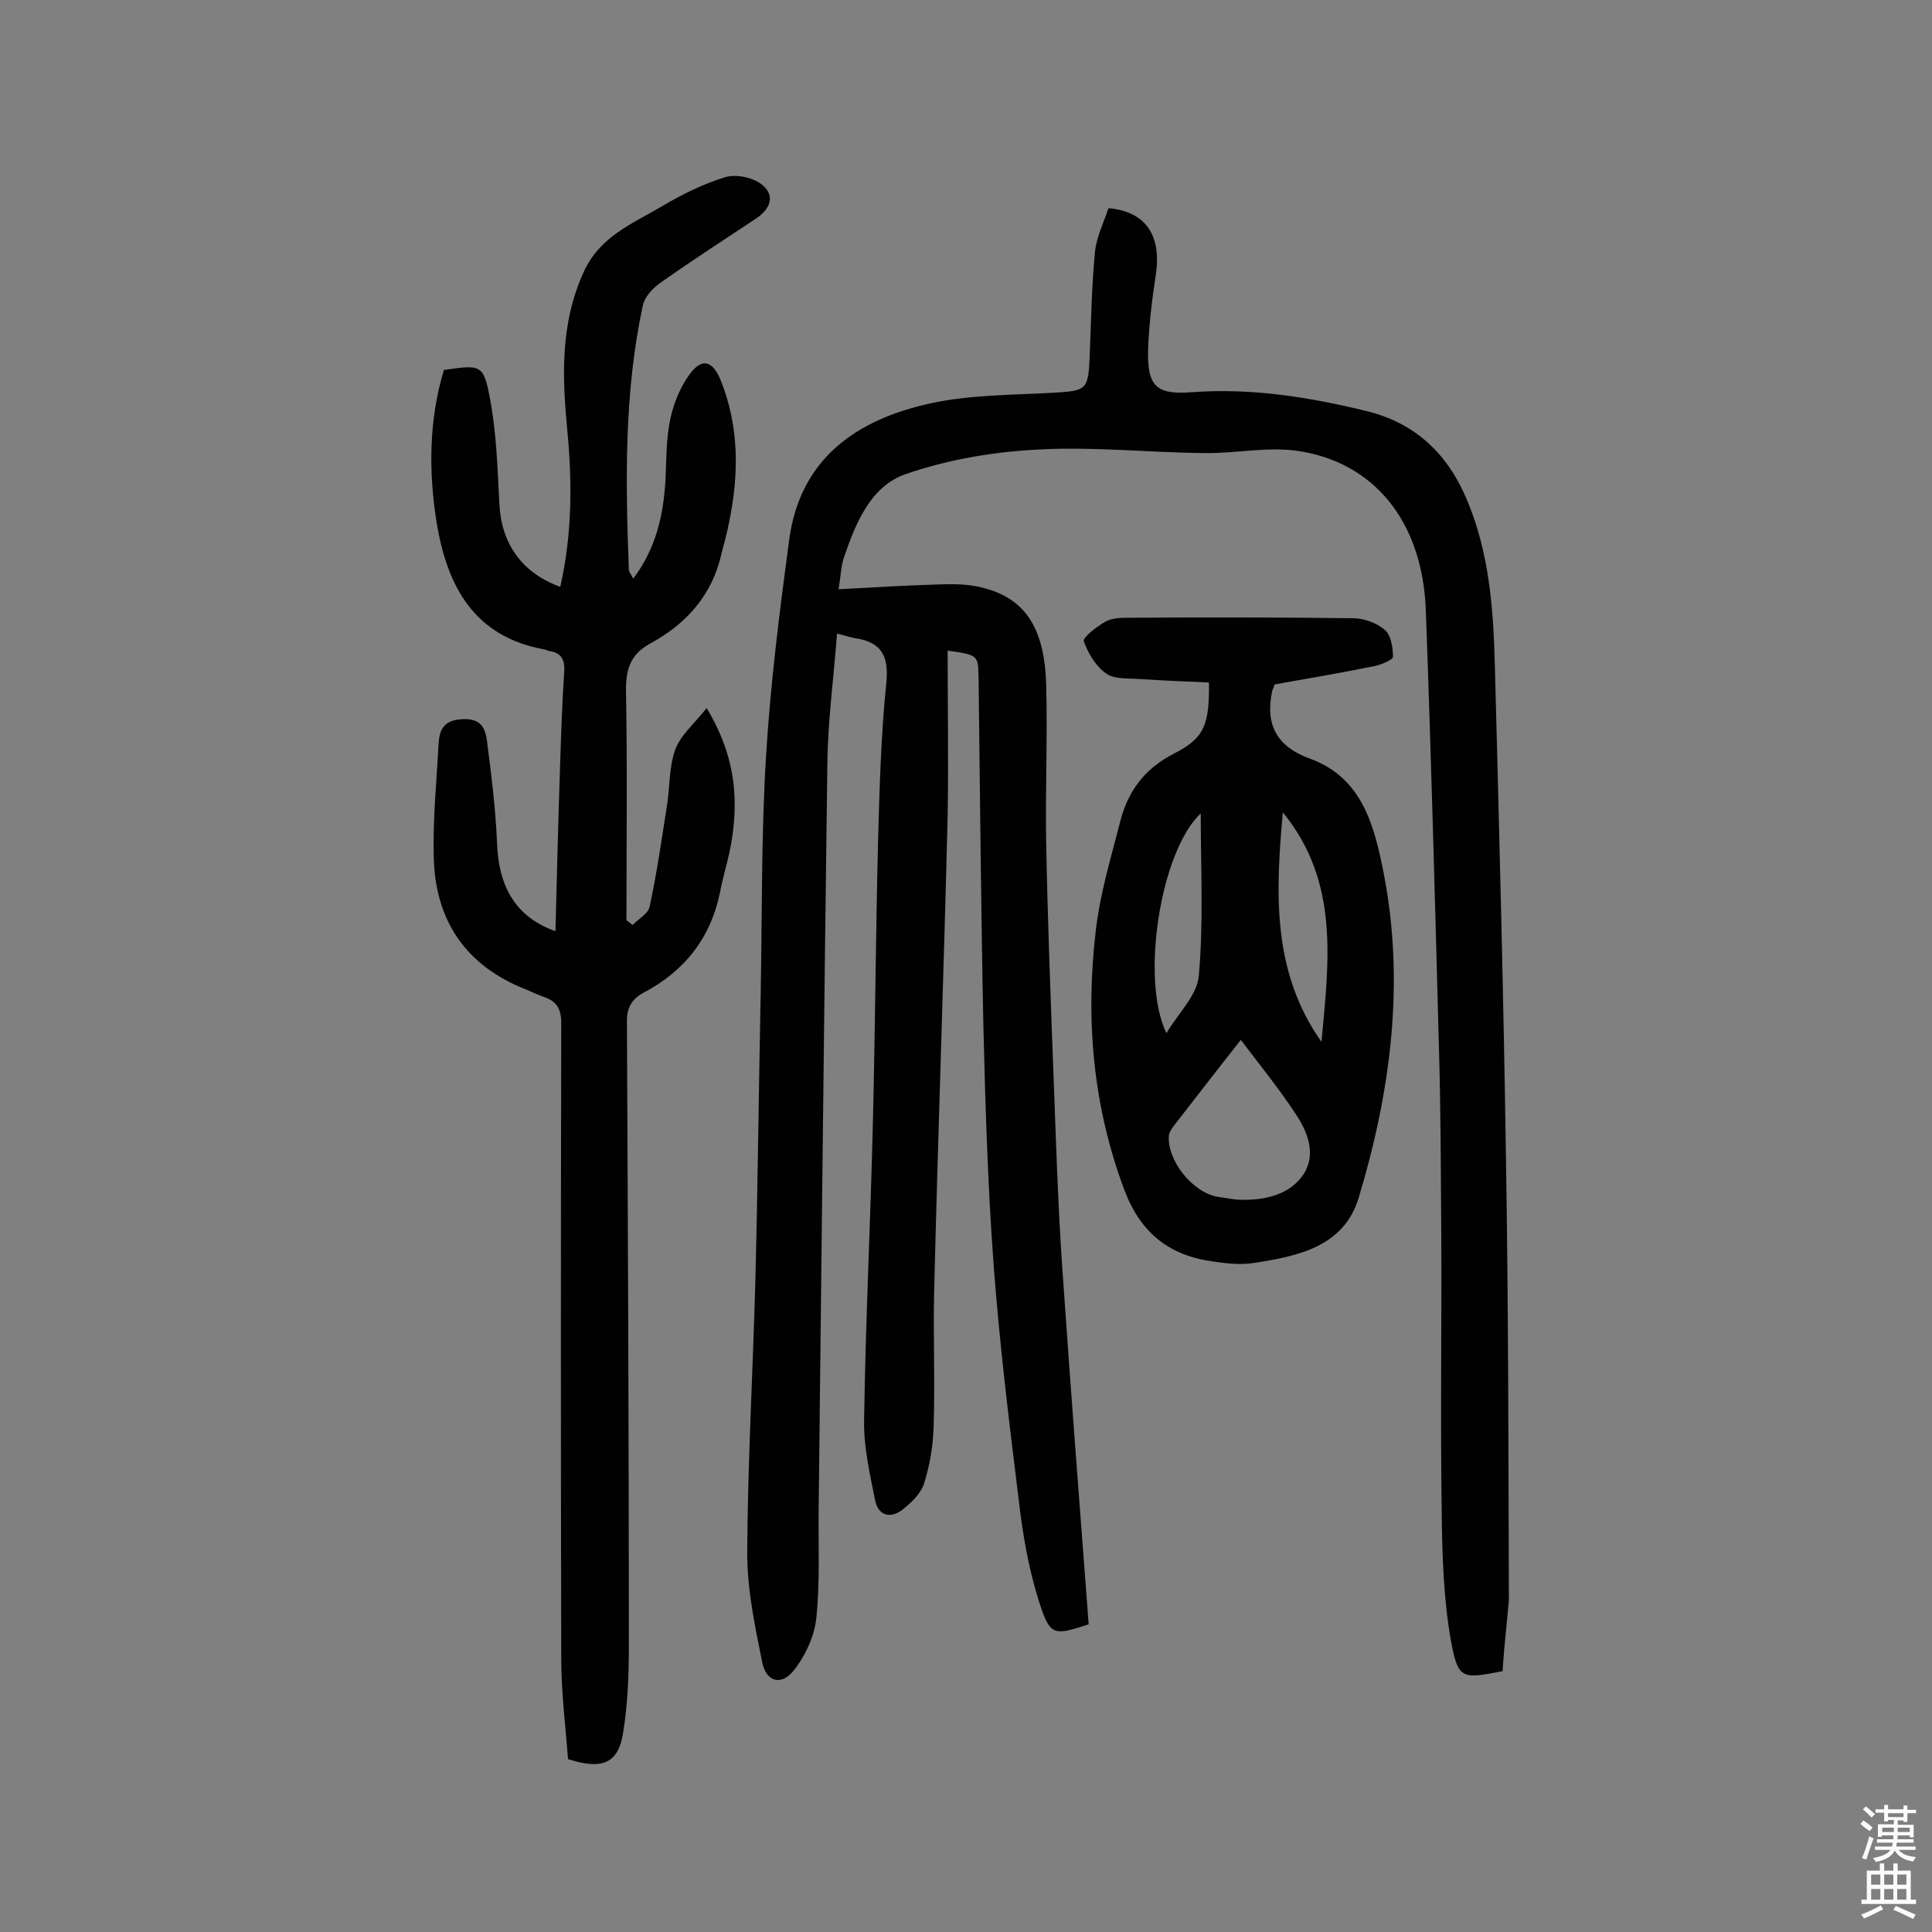
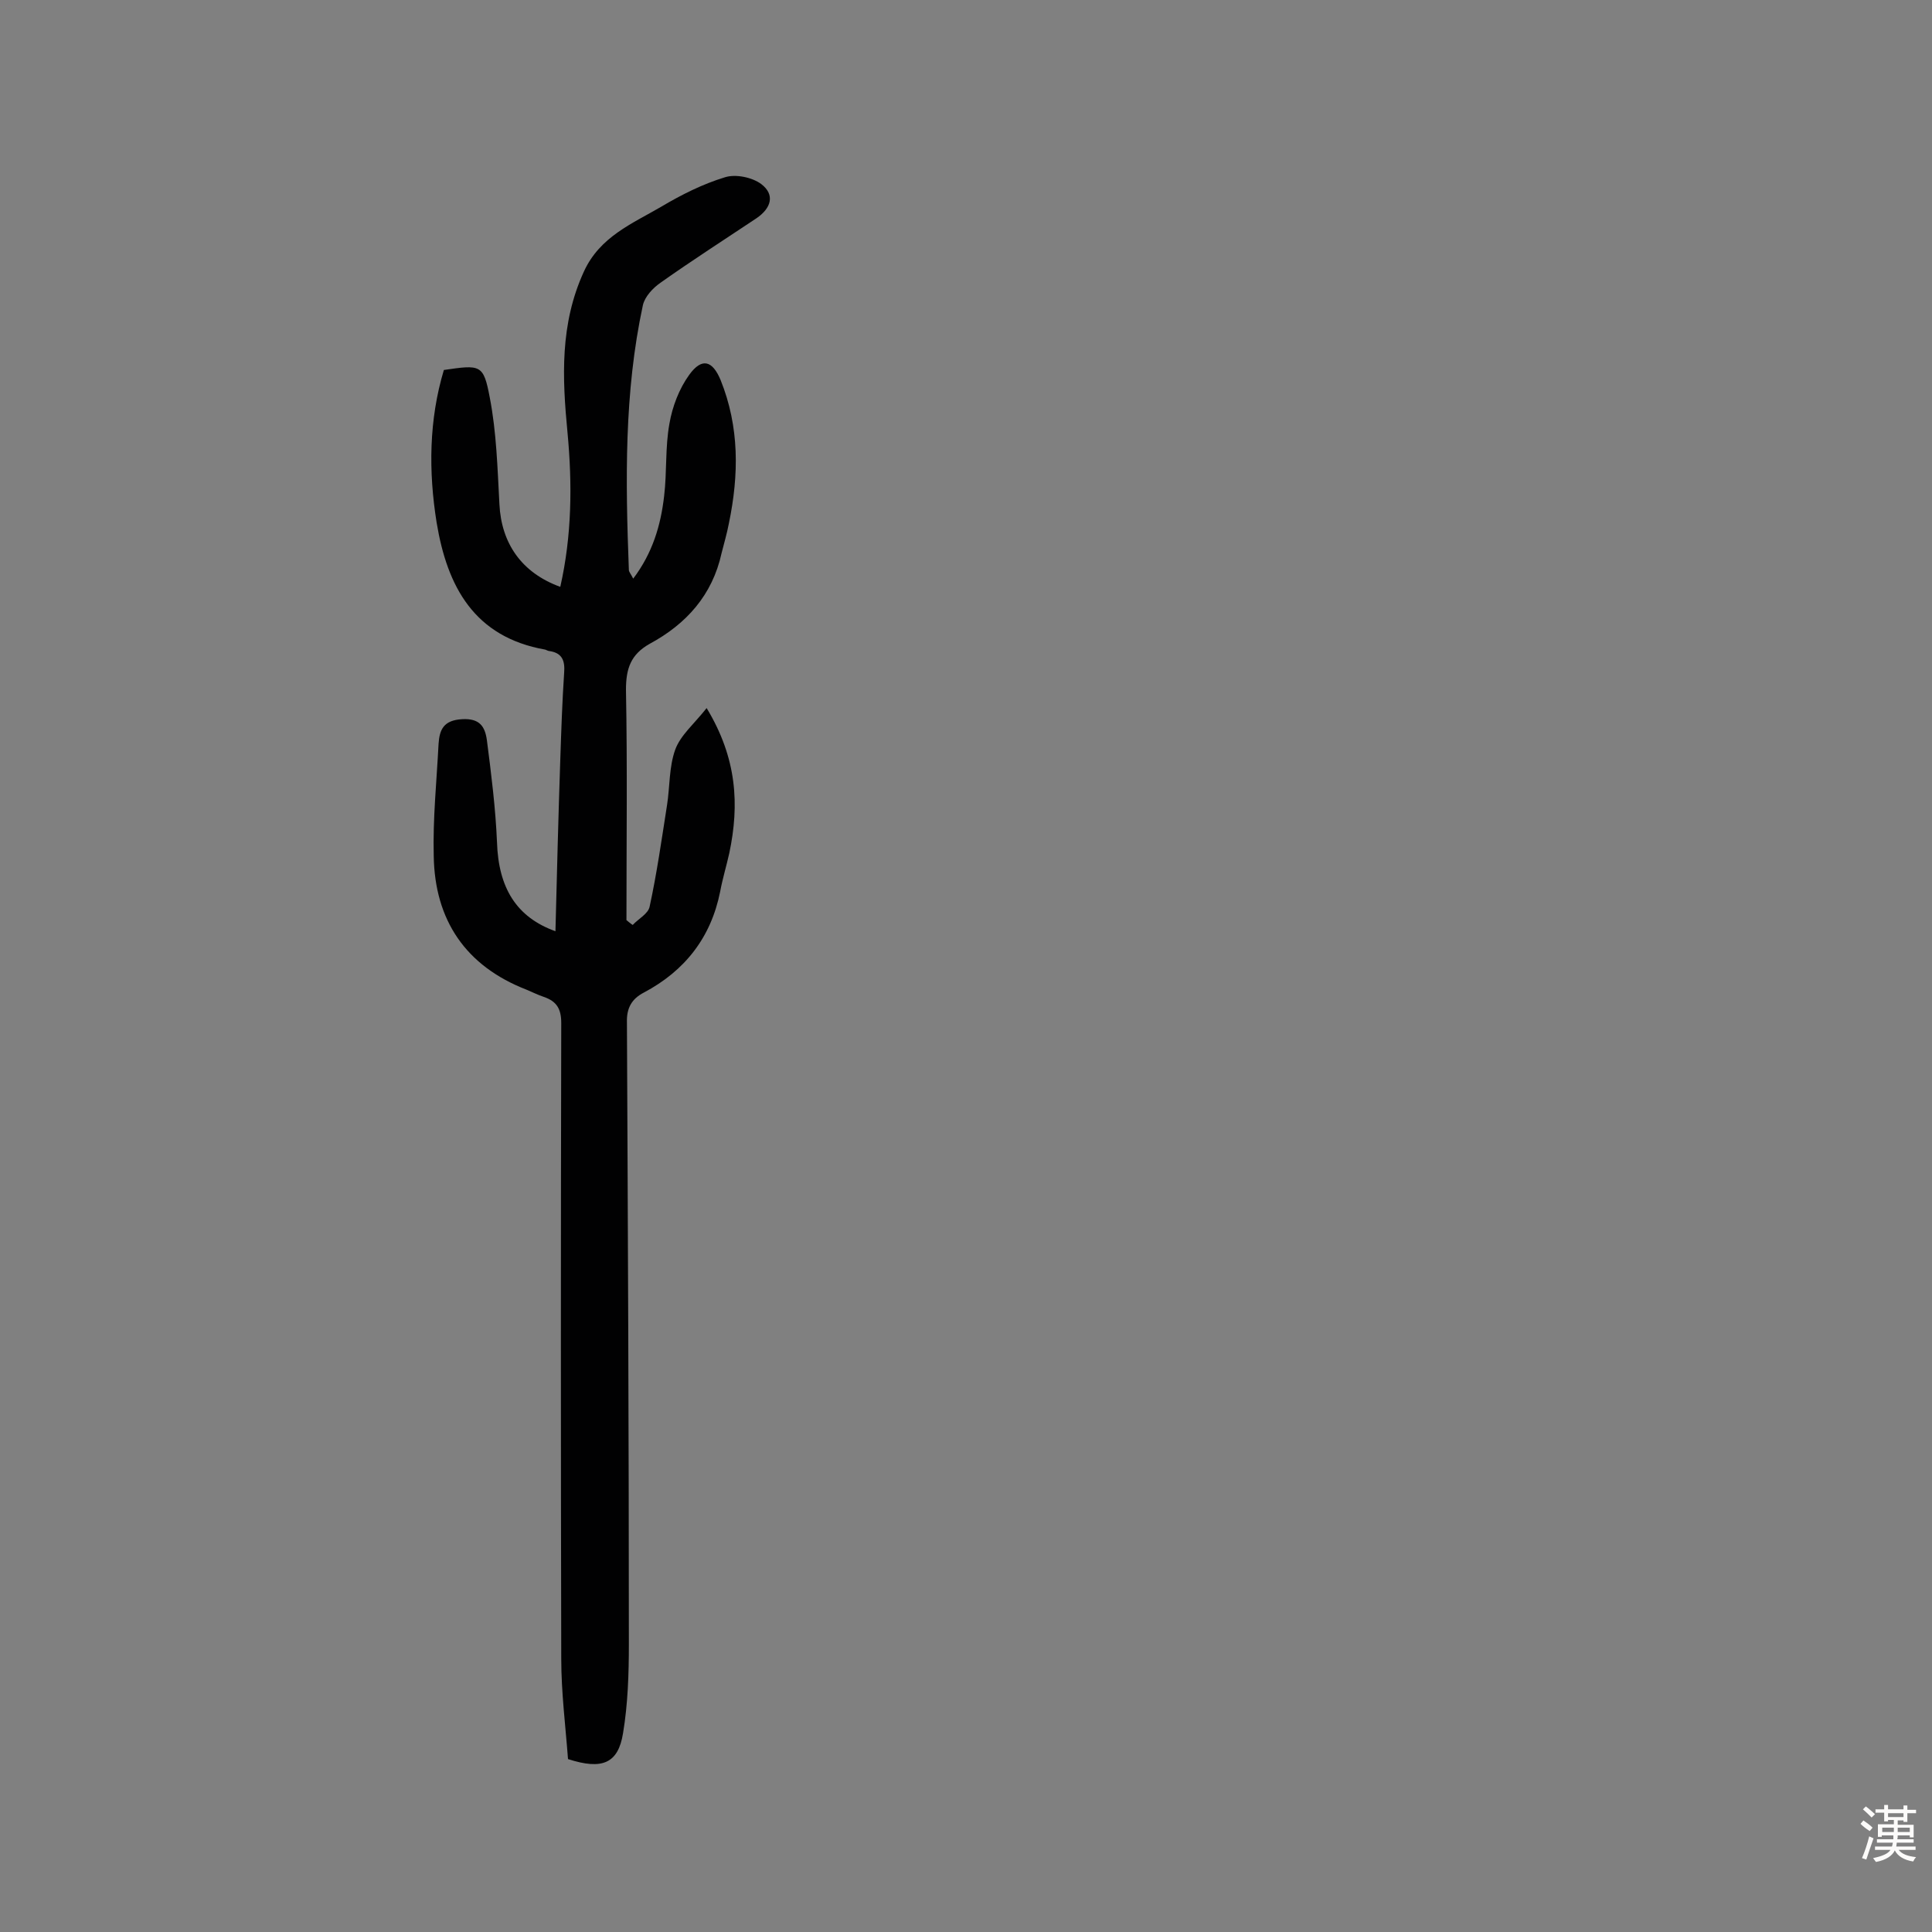
<svg xmlns="http://www.w3.org/2000/svg" enable-background="new 0 0 400 400" viewBox="0 0 400 400">
  <rect x="0" y="0" width="400" height="400" fill="#808080" stroke="none" />
  <g fill="#010102">
-     <path d="m311.1 346c-8.4 1.6-9.2 1.8-10.7-6.3-1.5-8.5-1.8-17.3-1.9-26-.3-19.5 0-38.9-.1-58.4-.1-13-.1-26-.5-39-.8-30-1.6-60-2.7-90-.7-18.4-10.8-30.8-26.9-33-6.2-.8-12.6.6-18.9.5-11.7-.1-23.4-1.4-35-.7-9.1.5-18.4 2.1-27 5.1-7.1 2.5-10.2 10-12.6 17-.7 1.9-.7 4.1-1.2 6.8 7.3-.4 14-.8 20.8-1 2.9-.1 5.9-.1 8.7.6 9 2.1 13.2 8.2 13.5 20.3.3 10.9-.2 21.8 0 32.6.3 15.9.9 31.7 1.5 47.6.5 13.3.9 26.6 1.8 39.9 1.7 24.7 3.6 49.4 5.5 74.3-7.4 2.4-8 2.5-10.4-5.1-2.1-6.7-3.3-13.8-4.1-20.8-2-16.2-4-32.5-5.2-48.8s-1.7-32.7-2.1-49.1c-.5-24.2-.7-48.4-1-72.5-.1-4.4-.2-4.4-6.4-5.3 0 11.5.2 22.9 0 34.2-.8 32.9-2 65.8-2.8 98.7-.2 9.2.2 18.5-.1 27.7-.1 4-.8 8.1-2 11.9-.7 2.1-2.7 4-4.5 5.4-2.4 1.8-4.9 1.3-5.6-1.9-1.1-5.5-2.4-11.1-2.3-16.6.3-20.3 1.3-40.5 1.8-60.8.5-19.8.6-39.6 1.1-59.4.3-10.9.6-21.7 1.7-32.5.6-5.7-1.1-8.5-6.6-9.3-1.1-.2-2.1-.6-3.6-.9-.7 9.2-1.9 18-2 26.8-.7 51.3-1.2 102.6-1.8 153.9-.1 7.8.3 15.6-.5 23.2-.4 3.7-2.3 7.8-4.7 10.8-2.6 3.2-5.7 2.3-6.5-1.8-1.5-7.4-3.1-15-3.1-22.5.1-19 1.2-37.9 1.7-56.9.5-19.8.7-39.6 1.1-59.4.3-16.2.1-32.5 1.1-48.7.9-15 2.8-30 4.8-44.9 2.3-16.9 14.1-24.9 29.3-28.2 8.3-1.8 17-1.7 25.6-2.2 6.6-.4 7-.6 7.3-7.3.3-7.3.4-14.6 1.1-21.8.3-3.1 1.8-6.1 2.8-9.1 7.8.7 11 5.7 9.8 13.8-.8 5.1-1.4 10.3-1.6 15.4-.2 7.6 1.6 9.5 9.1 8.9 12.3-.9 24.2 1 36.1 3.9 10.3 2.5 17 9.1 20.9 18.6 4.6 11 5.4 22.6 5.7 34.3.9 34.1 1.8 68.1 2.3 102.2.5 30.4.5 60.7.6 91.1-.4 4.7-1 9.5-1.3 14.7z" />
    <path d="m115 192.8c.3-11.9.6-23.7 1-35.5.2-6 .4-12 .8-18 .2-2.5-.4-4.1-3-4.5-.3 0-.6-.2-.9-.3-14.7-2.6-20.3-13-22.5-26.3-1.7-10.6-1.6-21.3 1.5-31.6 7.6-1.1 8.2-1.2 9.5 5.7 1.4 7.2 1.6 14.7 2 22.1.4 8.1 4.6 14.2 12.6 17.1 2.4-10.6 2.5-21.2 1.5-31.9-1.1-11.4-1.6-22.5 3.4-33.4 3.3-7.2 10-9.9 16-13.4 4.2-2.5 8.6-4.7 13.2-6.1 2.2-.7 5.6 0 7.5 1.4 2.9 2.2 2.1 5-1 7.1-6.6 4.4-13.3 8.7-19.8 13.3-1.6 1.1-3.3 2.9-3.7 4.7-3.9 18.1-3.6 36.4-2.9 54.8 0 .4.4.8.9 1.8 4-5.3 5.7-11 6.4-17.1.6-5 .2-10.1 1.1-15 .6-3.5 2-7.2 4.1-10.1 2.6-3.6 4.8-3 6.5 1.1 3.9 9.7 3.8 19.6 1.7 29.7-.4 2.1-1 4.1-1.5 6.1-1.9 8.7-7.3 14.7-14.9 18.8-3.9 2.2-4.9 5.1-4.9 9.5.3 15.9.1 31.8.1 47.7.4.3.8.7 1.3 1 1.2-1.3 3.2-2.3 3.5-3.8 1.5-6.9 2.5-14 3.6-21 .6-3.8.4-7.9 1.7-11.5 1.1-3 3.9-5.3 6.5-8.6 6.3 10.4 6.8 20 4.7 30-.6 2.7-1.4 5.3-1.9 8-1.9 9.5-7.3 16.4-15.8 20.9-2.5 1.3-3.6 3.2-3.5 6.2.2 42.9.4 85.8.4 128.7 0 6.1-.2 12.4-1.2 18.4-1 6.3-4.3 7.7-11.4 5.4-.5-6.7-1.4-13.8-1.4-20.8-.1-43.9-.1-87.7 0-131.6 0-3-1-4.5-3.6-5.4-1.2-.4-2.4-1-3.6-1.5-12.6-4.9-19-14.4-19.2-27.7-.2-7.7.6-15.4 1-23.2.2-2.9 1-4.9 4.9-5.1 3.6-.2 4.7 1.5 5.1 4.3.9 7 1.8 14.1 2.1 21.2.3 9.4 4 15.5 12.1 18.4z" />
-     <path d="m250.3 141.3c-4.9-.2-9.5-.4-14.1-.7-2.4-.2-5.3.1-7.1-1.1-2.2-1.5-3.8-4.2-4.7-6.7-.3-.8 2.6-3 4.3-4 1.3-.8 3.1-.9 4.7-.9 15.6-.1 31.2-.1 46.8.1 2.2 0 4.9 1 6.5 2.4 1.3 1.1 1.7 3.7 1.7 5.6 0 .6-2.4 1.6-3.8 1.9-6.9 1.4-13.9 2.6-20.7 3.8-.2.7-.4 1-.5 1.3-1.5 7 .9 11.6 7.9 14.1 10.9 4 13.3 14.2 15.2 23.8 4.4 22.7 1.4 45.2-5.2 67.1-3.1 10.2-12.7 12.1-21.8 13.5-2.7.4-5.5.1-8.2-.3-9.1-1.2-15.1-5.8-18.5-14.8-6.6-17.6-8.1-35.6-5.9-54 .9-7.5 3.1-14.8 5-22.2 1.6-6.4 5.1-11.1 11.2-14.2 6.3-3.2 7.3-6 7.2-14.7zm6.6 74c-4.9 6.2-9.3 11.9-13.8 17.7-.5.6-1 1.4-1.1 2.1-.4 5.2 5 11.9 10.2 12.7 1.6.2 3.2.6 4.8.6 5.1.1 10.1-1.1 12.9-5.3 2.7-4.2.8-8.9-1.8-12.7-3.3-5-7.1-9.7-11.2-15.1zm8.7-47.1c-1.5 16.5-2.3 33 8 47.5 1.5-16.5 3.8-33.1-8-47.5zm-17 .2c-8.4 7.9-12.5 34.5-7.1 45.5 2.5-4.2 6.4-7.9 6.7-11.9 1-11 .4-22.1.4-33.6z" />
  </g>
  <path d="m385.2 377.6.6-.7c.6.4 1.3.9 1.9 1.5l-.6.7c-.8-.5-1.4-1-1.9-1.5zm.3 7.1c.6-1.4 1.1-2.9 1.5-4.5.3.1.6.3.9.4-.5 1.4-1 2.9-1.5 4.4zm.2-10.1.6-.6c.7.5 1.3 1.1 1.9 1.6l-.7.7c-.6-.6-1.2-1.2-1.8-1.7zm8.4-.8h.8v.9h1.8v.7h-1.8v1.8h-.8v-.3h-1.2v.9h3.3v2.6h-.8v-.4h-2.5c0 .3 0 .6-.1.8h3.4v.7h-3.5c0 .3-.1.6-.1.8h4v.7h-3.5c.7.9 1.9 1.3 3.6 1.5-.2.2-.4.5-.6.9-1.9-.3-3.2-1.1-3.8-2.3-.5 1.1-1.8 2-3.9 2.4-.2-.3-.4-.5-.6-.8 1.9-.4 3.1-.9 3.6-1.7h-3.2v-.7h3.5c.1-.2.1-.5.2-.8h-3.3v-.7h3.4c0-.2 0-.5 0-.8h-2.4v.3h-.8v-2.6h3.3v-.9h-1.2v.3h-.8v-1.8h-1.8v-.7h1.8v-.9h.8v.9h3.2zm-4.4 5.5h2.4c0-.3 0-.6 0-.9h-2.4zm1.2-3.1h3.2v-.8h-3.2zm4.4 2.2h-2.4v.9h2.5v-.9z" fill="#fcfbfa" />
-   <path d="m389.2 385.8h.9v1.5h1.9v-1.5h.9v1.5h2.7v6h1.1v.9h-11.3v-.9h1.1v-6h2.7zm.2 8.7.5.8c-1.2.6-2.5 1.3-4 1.9-.2-.3-.3-.6-.6-.8 1.6-.6 3-1.3 4.1-1.9zm-2-4.3h1.9v-2.1h-1.9zm0 3.1h1.9v-2.2h-1.9zm2.7-3.1h1.9v-2.1h-1.9zm0 3.1h1.9v-2.2h-1.9zm2.4 1.3c1.4.6 2.7 1.2 4.1 1.8l-.5.9c-1.5-.7-2.8-1.4-4.1-1.9zm2.2-6.5h-1.9v2.1h1.9zm-1.9 5.2h1.9v-2.2h-1.9z" fill="#fcfbfa" />
</svg>